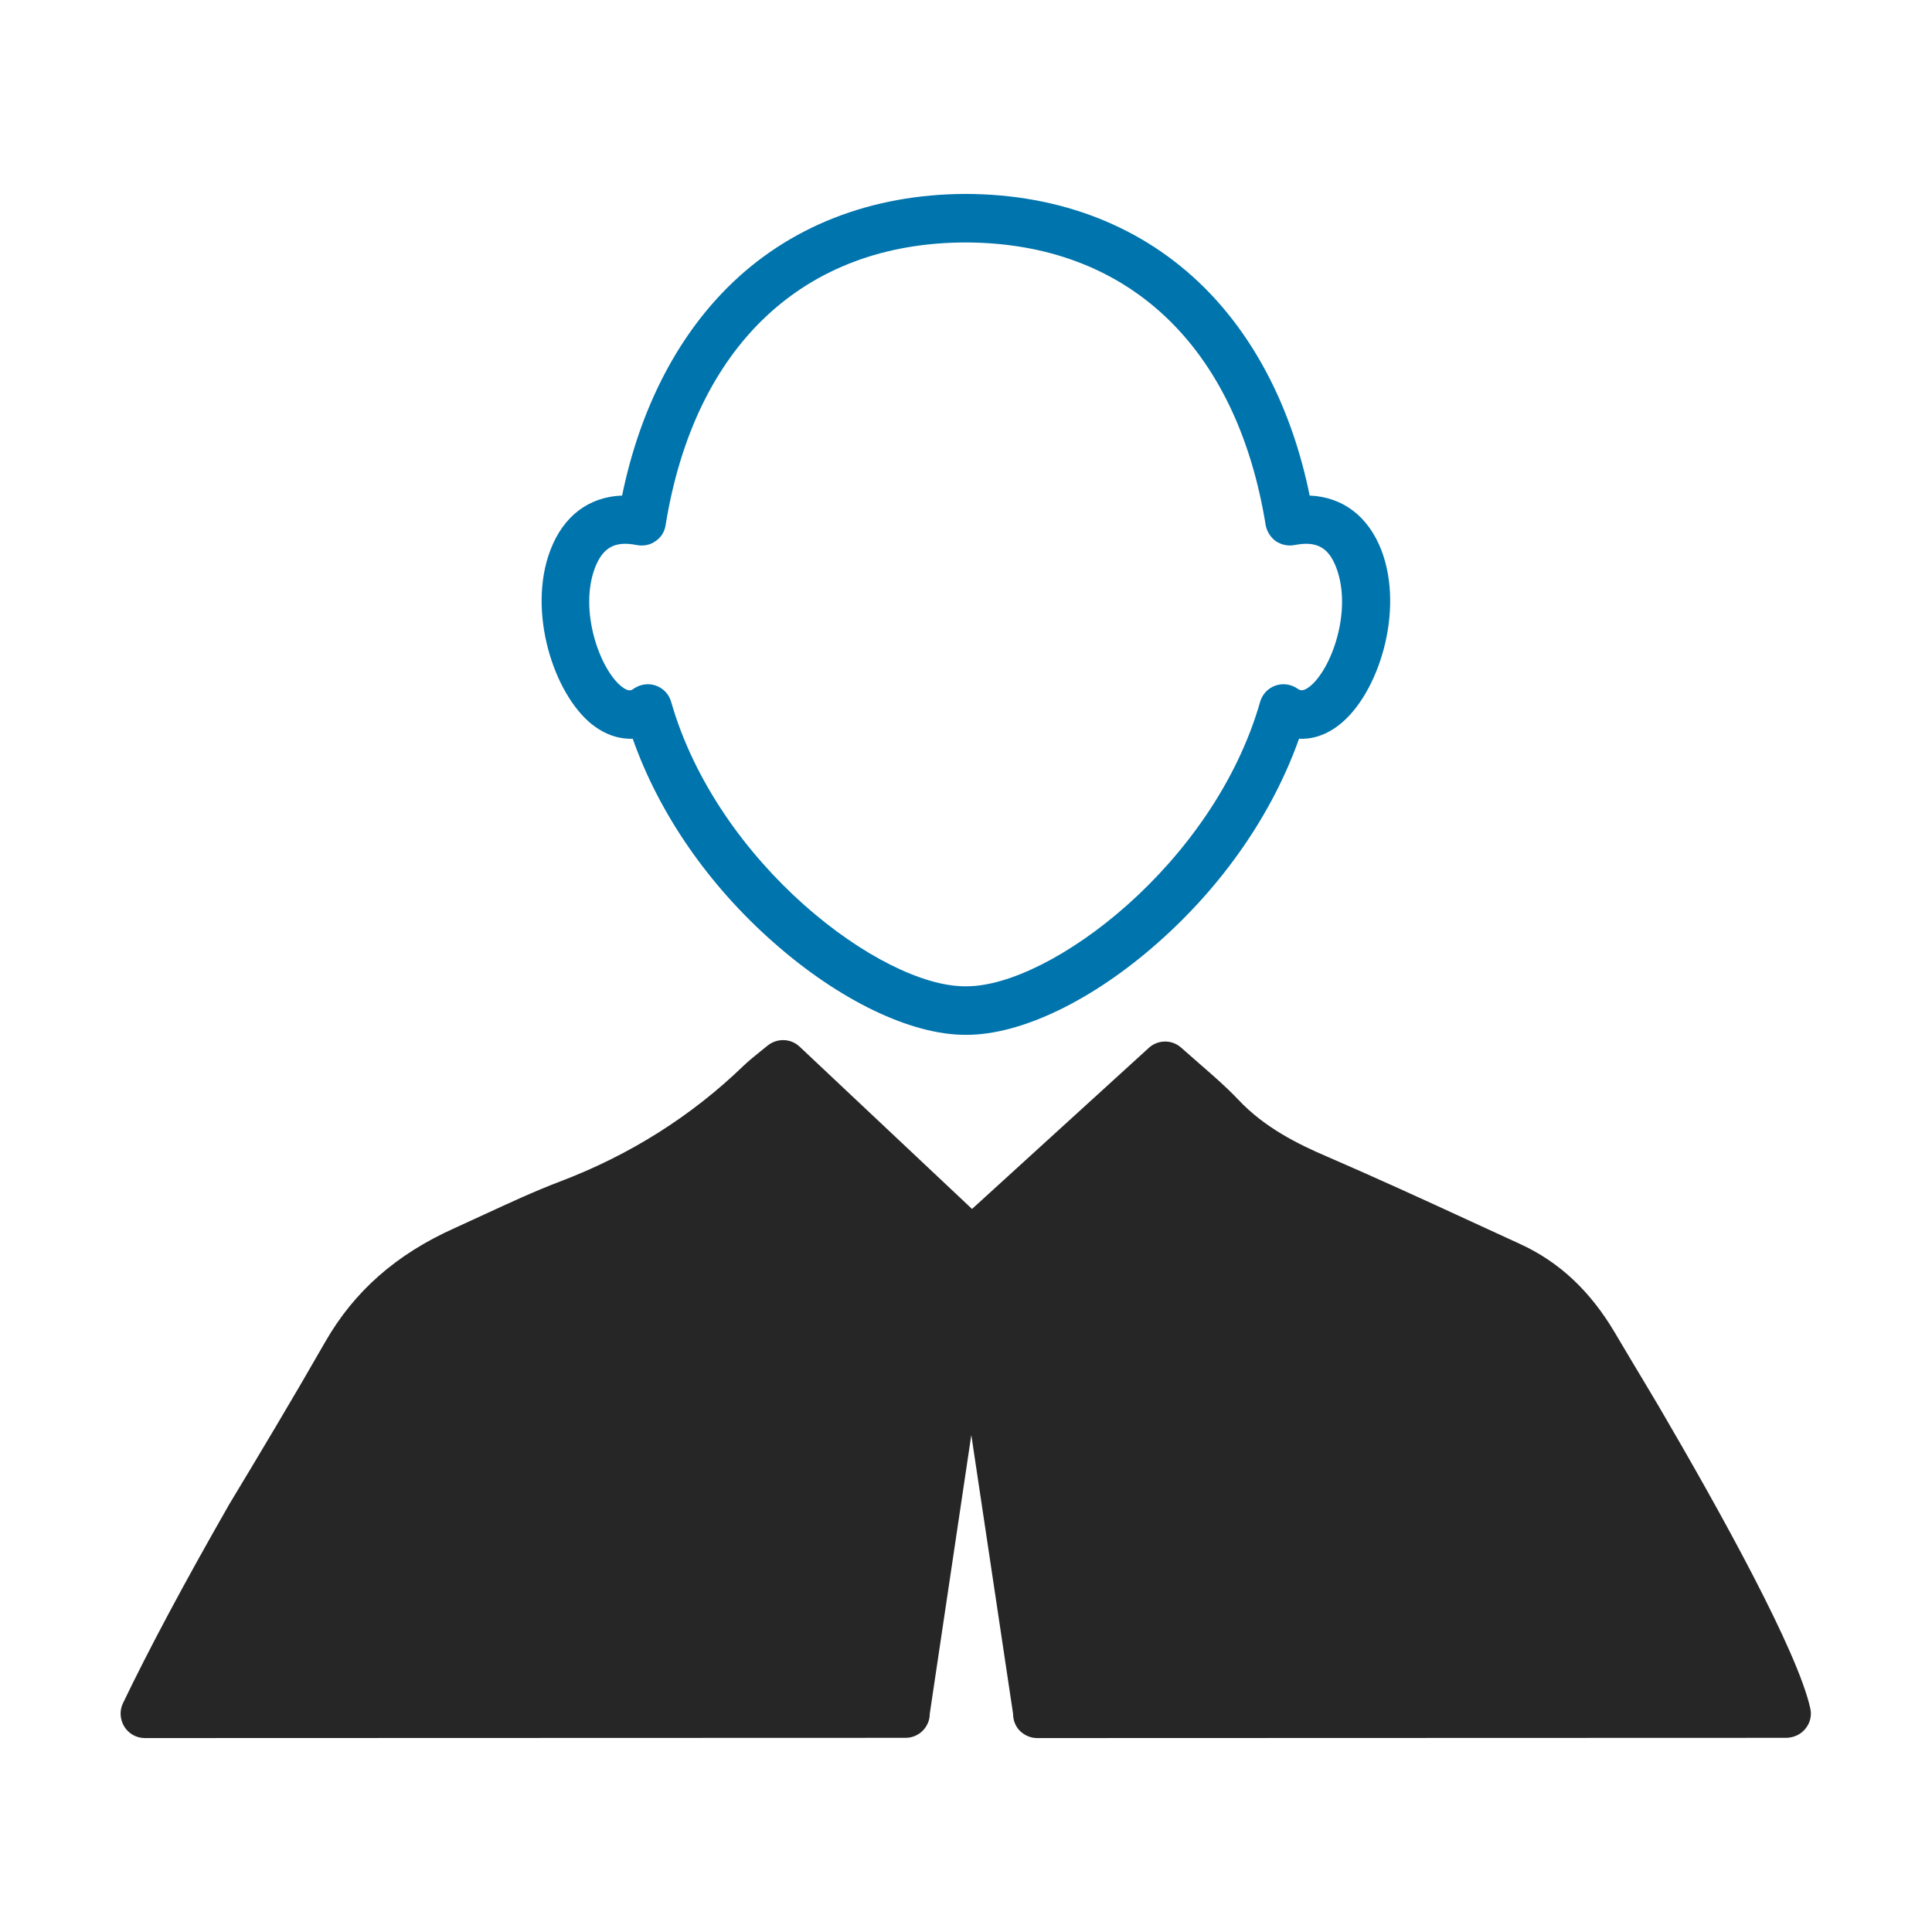
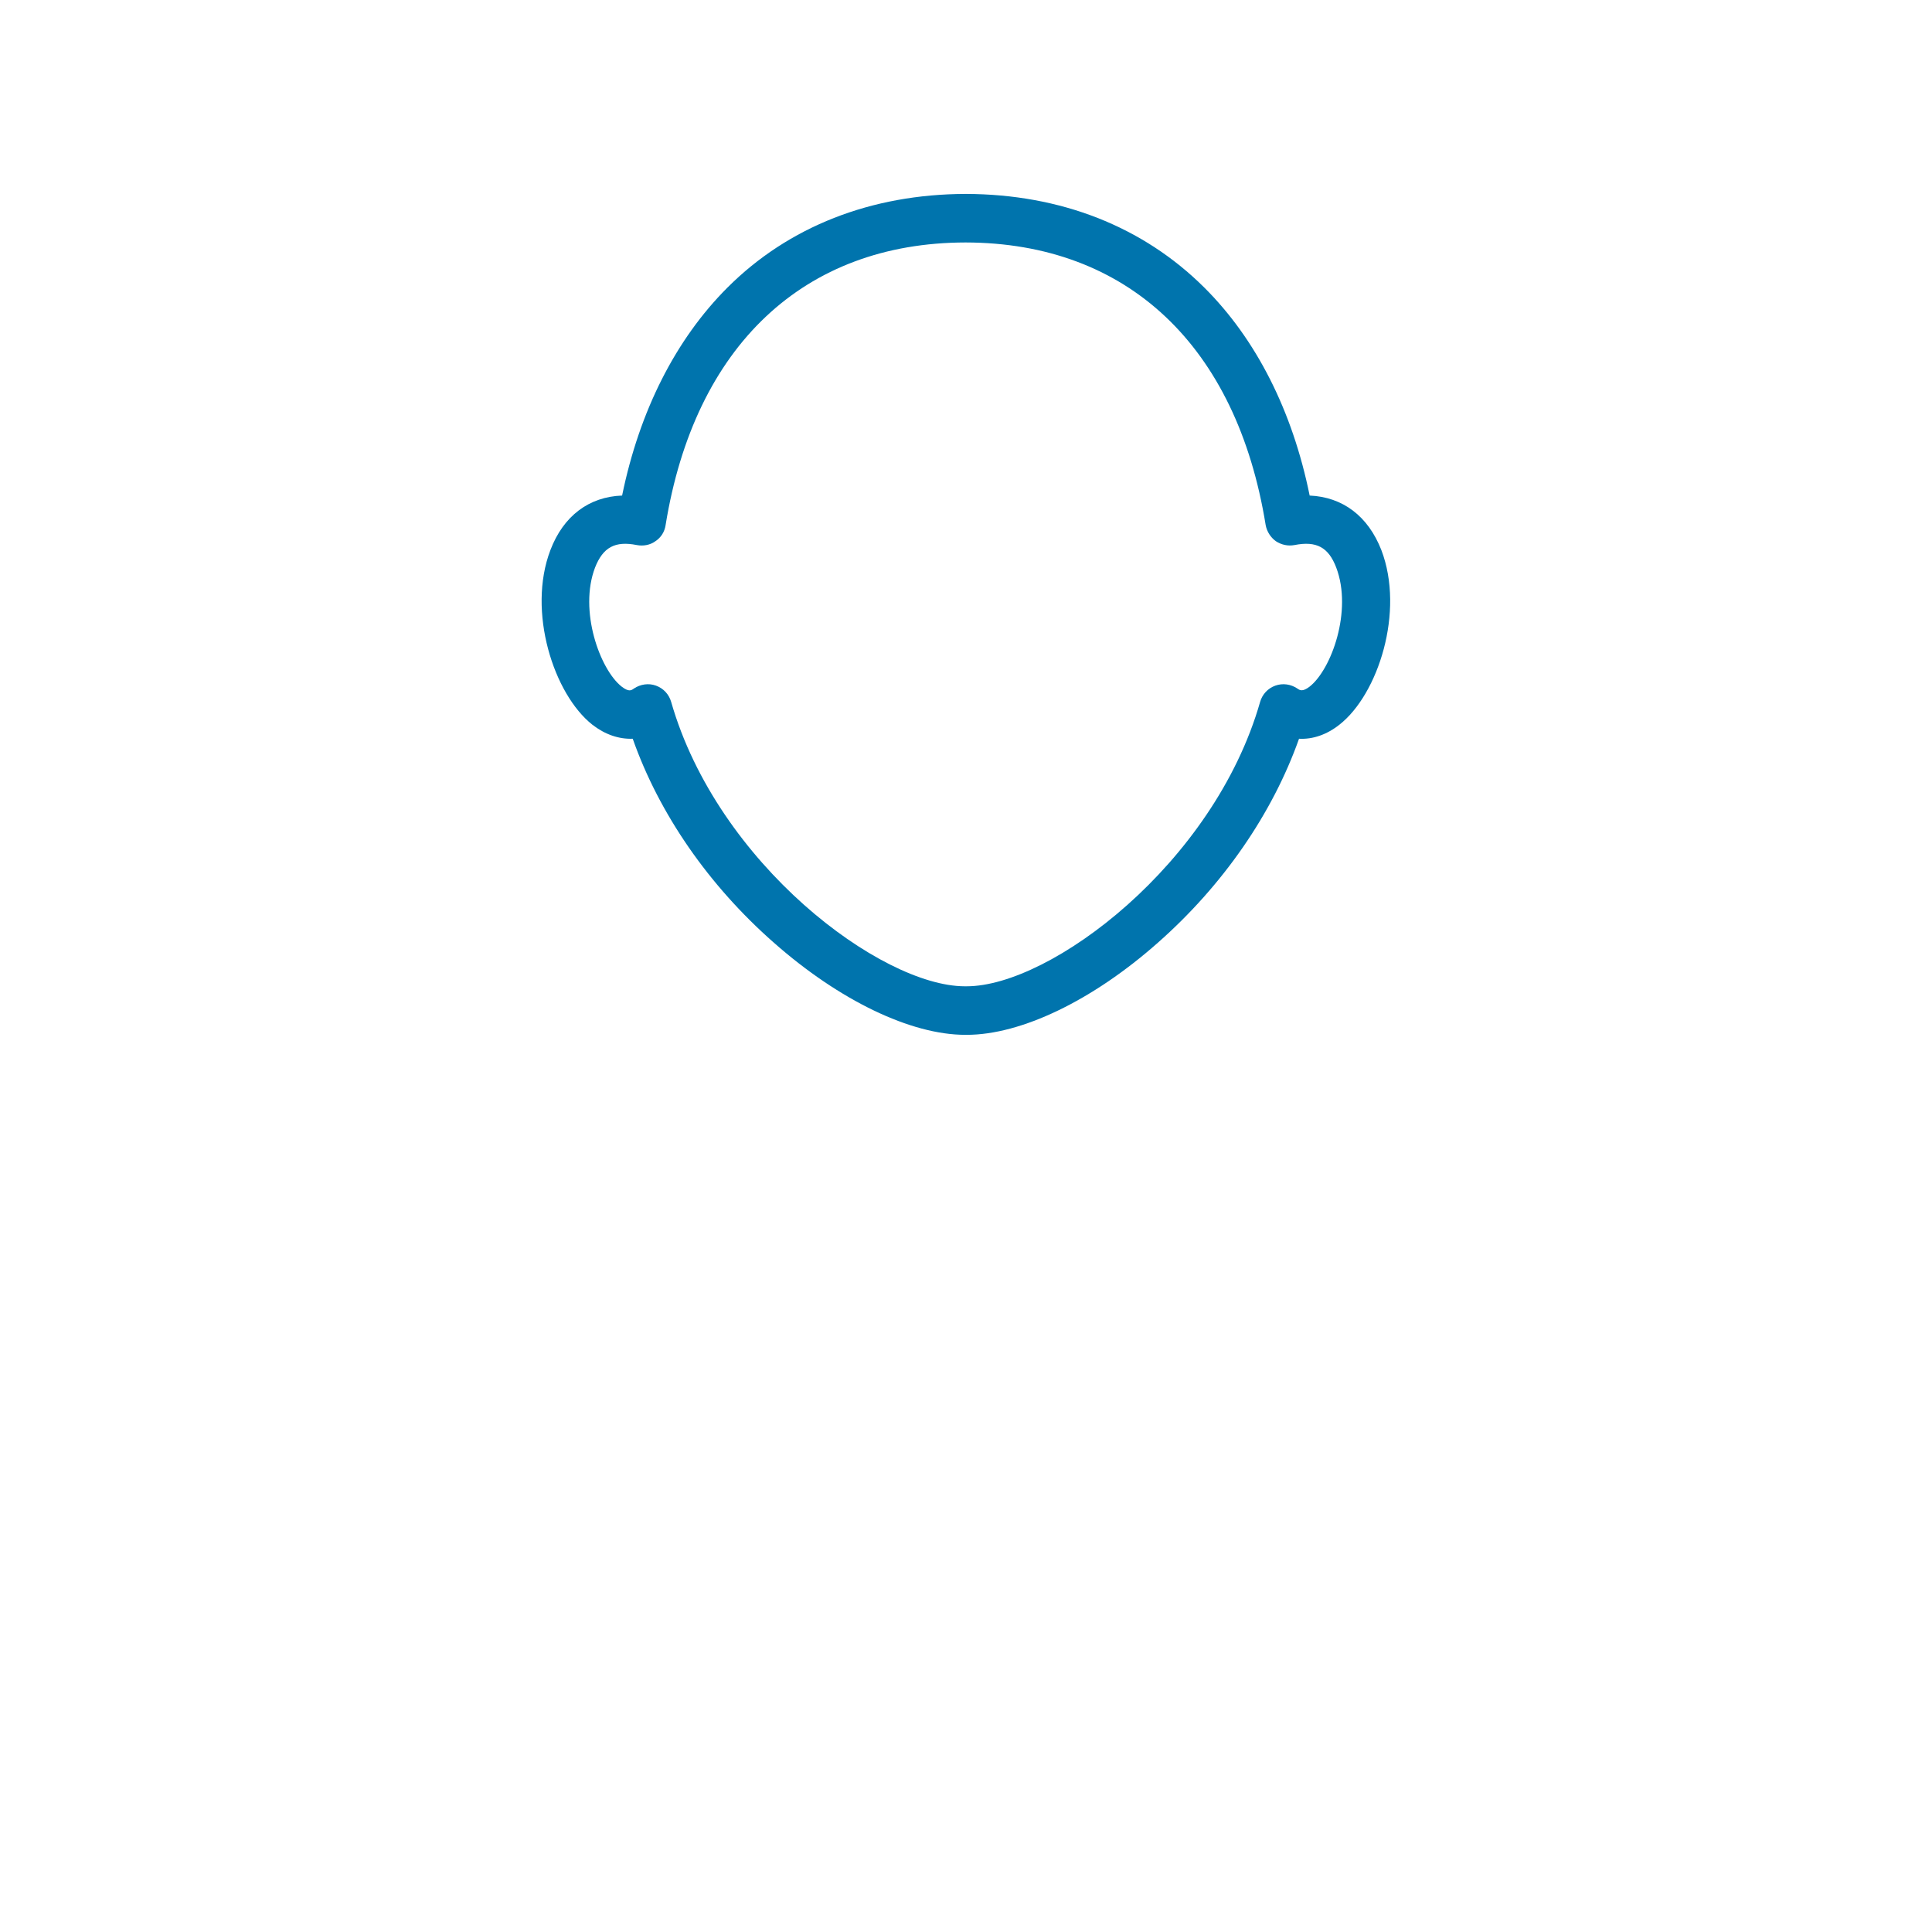
<svg xmlns="http://www.w3.org/2000/svg" version="1.1" id="Layer_1" x="0px" y="0px" viewBox="0 0 800 800" style="enable-background:new 0 0 800 800;" xml:space="preserve">
  <style type="text/css">
	.st0{fill:#262626;}
	.st1{fill:#0074AD;}
</style>
  <g>
    <g>
-       <path class="st0" d="M60,719.7c-3.5,0-6.7-1.8-8.5-4.7c-1.8-2.9-2.1-6.6-0.6-9.7c10.5-21.9,25.2-49.5,43.8-82    c0-0.1,0.1-0.1,0.1-0.2c12.8-21.2,26.5-44.1,39.9-67.5c11.9-20.8,29.3-36.2,53.4-47c4.1-1.9,8.2-3.8,12.4-5.7    c10.2-4.7,20.7-9.6,31.5-13.7c28.7-10.9,54.3-27,76-48c2.2-2.1,4.5-3.9,6.7-5.7c1-0.8,2-1.6,3.1-2.5c3.9-3.2,9.6-3.1,13.3,0.4    l71.4,67.2l73.2-66.7c3.8-3.5,9.7-3.5,13.5,0c2.5,2.2,5,4.4,7.4,6.5c5.4,4.7,11.1,9.6,16.2,15c10.8,11.5,24.7,18.4,36.9,23.6    c20.1,8.7,40.2,17.9,59.7,26.9c6.7,3.1,13.3,6.1,20,9.2c16.2,7.4,29,19.4,39.2,36.6c4.3,7.3,8.7,14.6,13,21.8l5.3,8.9    c25.8,44.1,57.5,101.4,62.7,125c0.7,3-0.1,6.1-2,8.4c-1.9,2.4-4.8,3.7-7.8,3.8l-310.3,0.1c-2.7,0-5.2-1.1-7.1-2.9    c-1.9-1.9-2.9-4.4-2.9-7.1l-17.3-115.5L385,709.6c0,5.5-4.5,10-10,10L60,719.7z" />
-     </g>
+       </g>
    <g>
      <path class="st1" d="M400.3,428.5c-0.1,0-0.2,0-0.3,0c-0.1,0-0.2,0-0.3,0c-22.5,0-52.1-14.2-79.2-38.1    c-27.1-23.8-47.6-53.5-58.5-84.5c-5.7,0.2-11.4-1.7-16.7-5.8c-16-12.6-27.1-46.9-17.4-72.3c5.4-14.2,16-22.1,29.7-22.6    c7.2-35.1,22.2-64.7,43.6-86.1c25.3-25.3,59.5-38.7,98.7-38.8c39.3,0.1,73.4,13.5,98.8,38.8c21.5,21.4,36.5,51.1,43.6,86.1    c13.7,0.6,24.2,8.5,29.7,22.6v0c9.7,25.4-1.3,59.7-17.4,72.3c-5.2,4.1-11,6.1-16.7,5.8c-11,31-31.5,60.7-58.5,84.5    C452.4,414.3,422.8,428.5,400.3,428.5z M399.9,408.4l0.4,0c34.6,0,102.3-50.6,121.5-117.8c0.9-3.1,3.2-5.6,6.3-6.7    c3.1-1.1,6.4-0.6,9.1,1.2c1,0.7,2.1,1.5,5.1-0.8c9-7.1,17.8-31.4,11-49.3v0c-3.2-8.4-8.2-11.1-17.3-9.3c-2.7,0.5-5.4-0.1-7.7-1.6    c-2.2-1.6-3.7-4-4.2-6.6c-12-74.3-57.3-117-124.3-117.1c-66.9,0.1-112.2,42.8-124.2,117.1c-0.4,2.7-1.9,5.1-4.2,6.6    c-2.2,1.6-5,2.1-7.7,1.6c-9-1.8-14,0.9-17.3,9.3c-6.8,17.8,2,42.2,11,49.3c3,2.3,4,1.6,5.1,0.8c2.7-1.8,6.1-2.3,9.1-1.2    c3.1,1.1,5.4,3.6,6.3,6.7c19.2,67.1,86.9,117.7,121.5,117.8L399.9,408.4z" />
    </g>
  </g>
</svg>